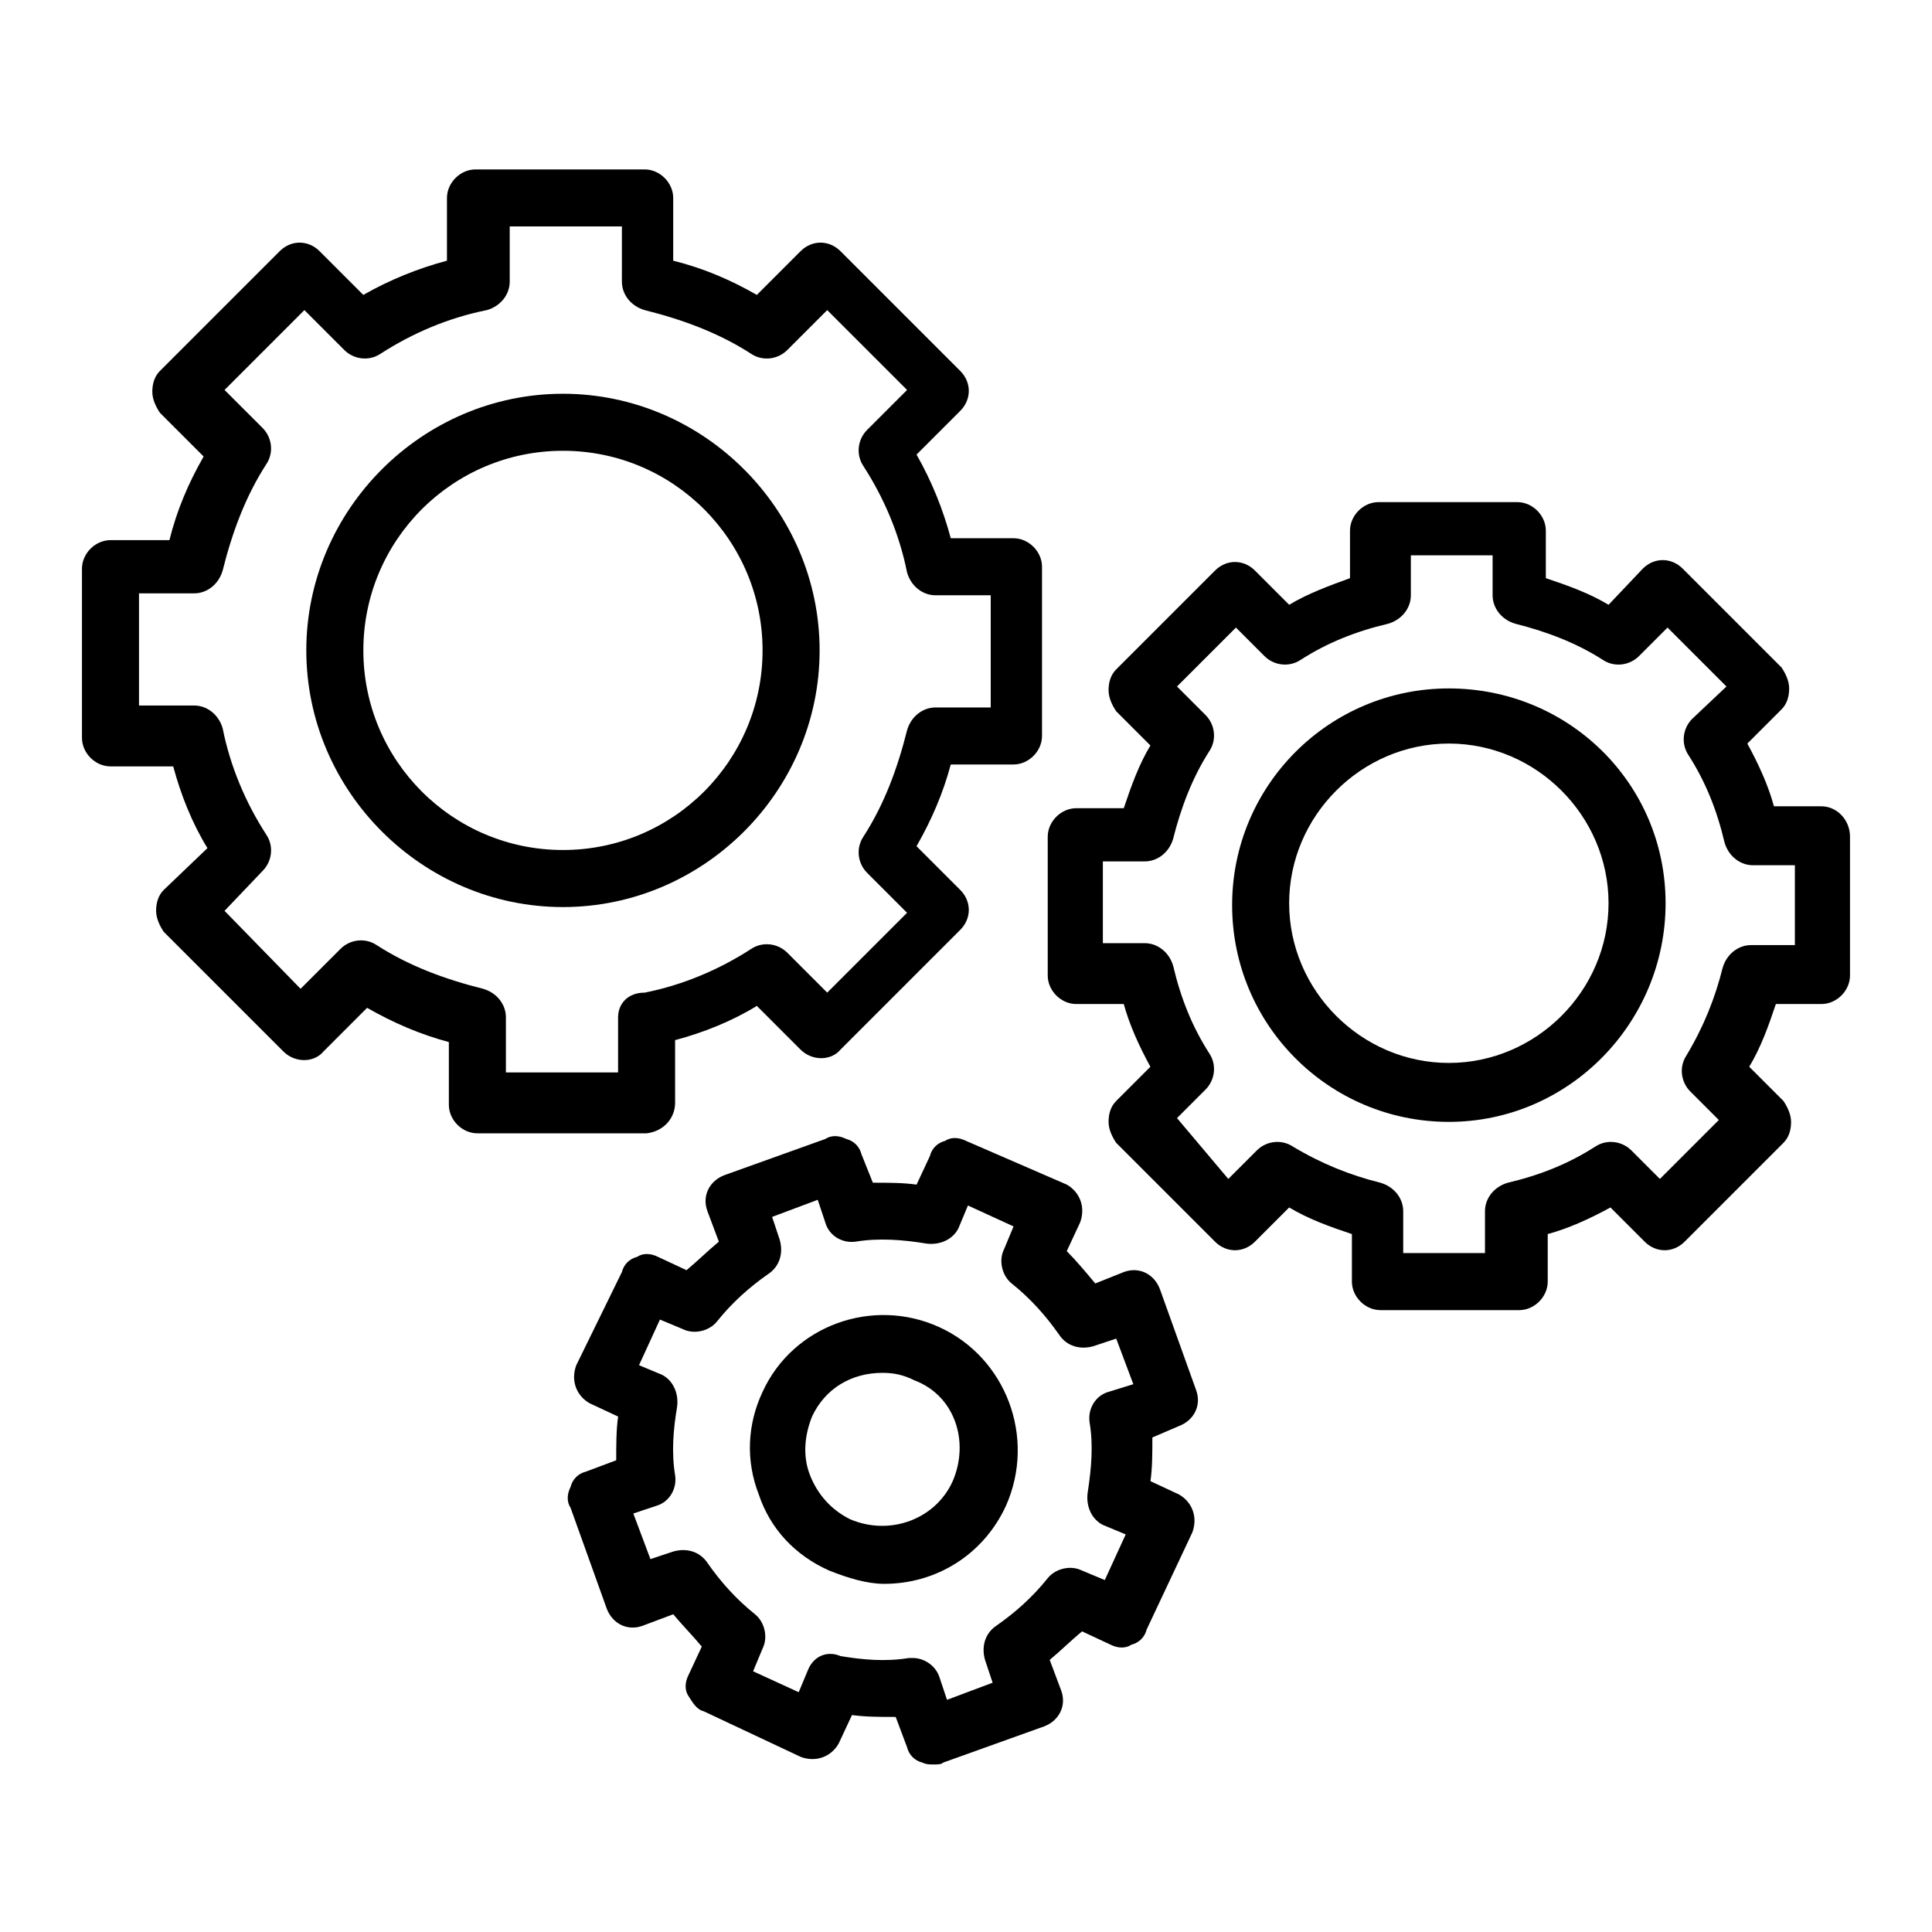
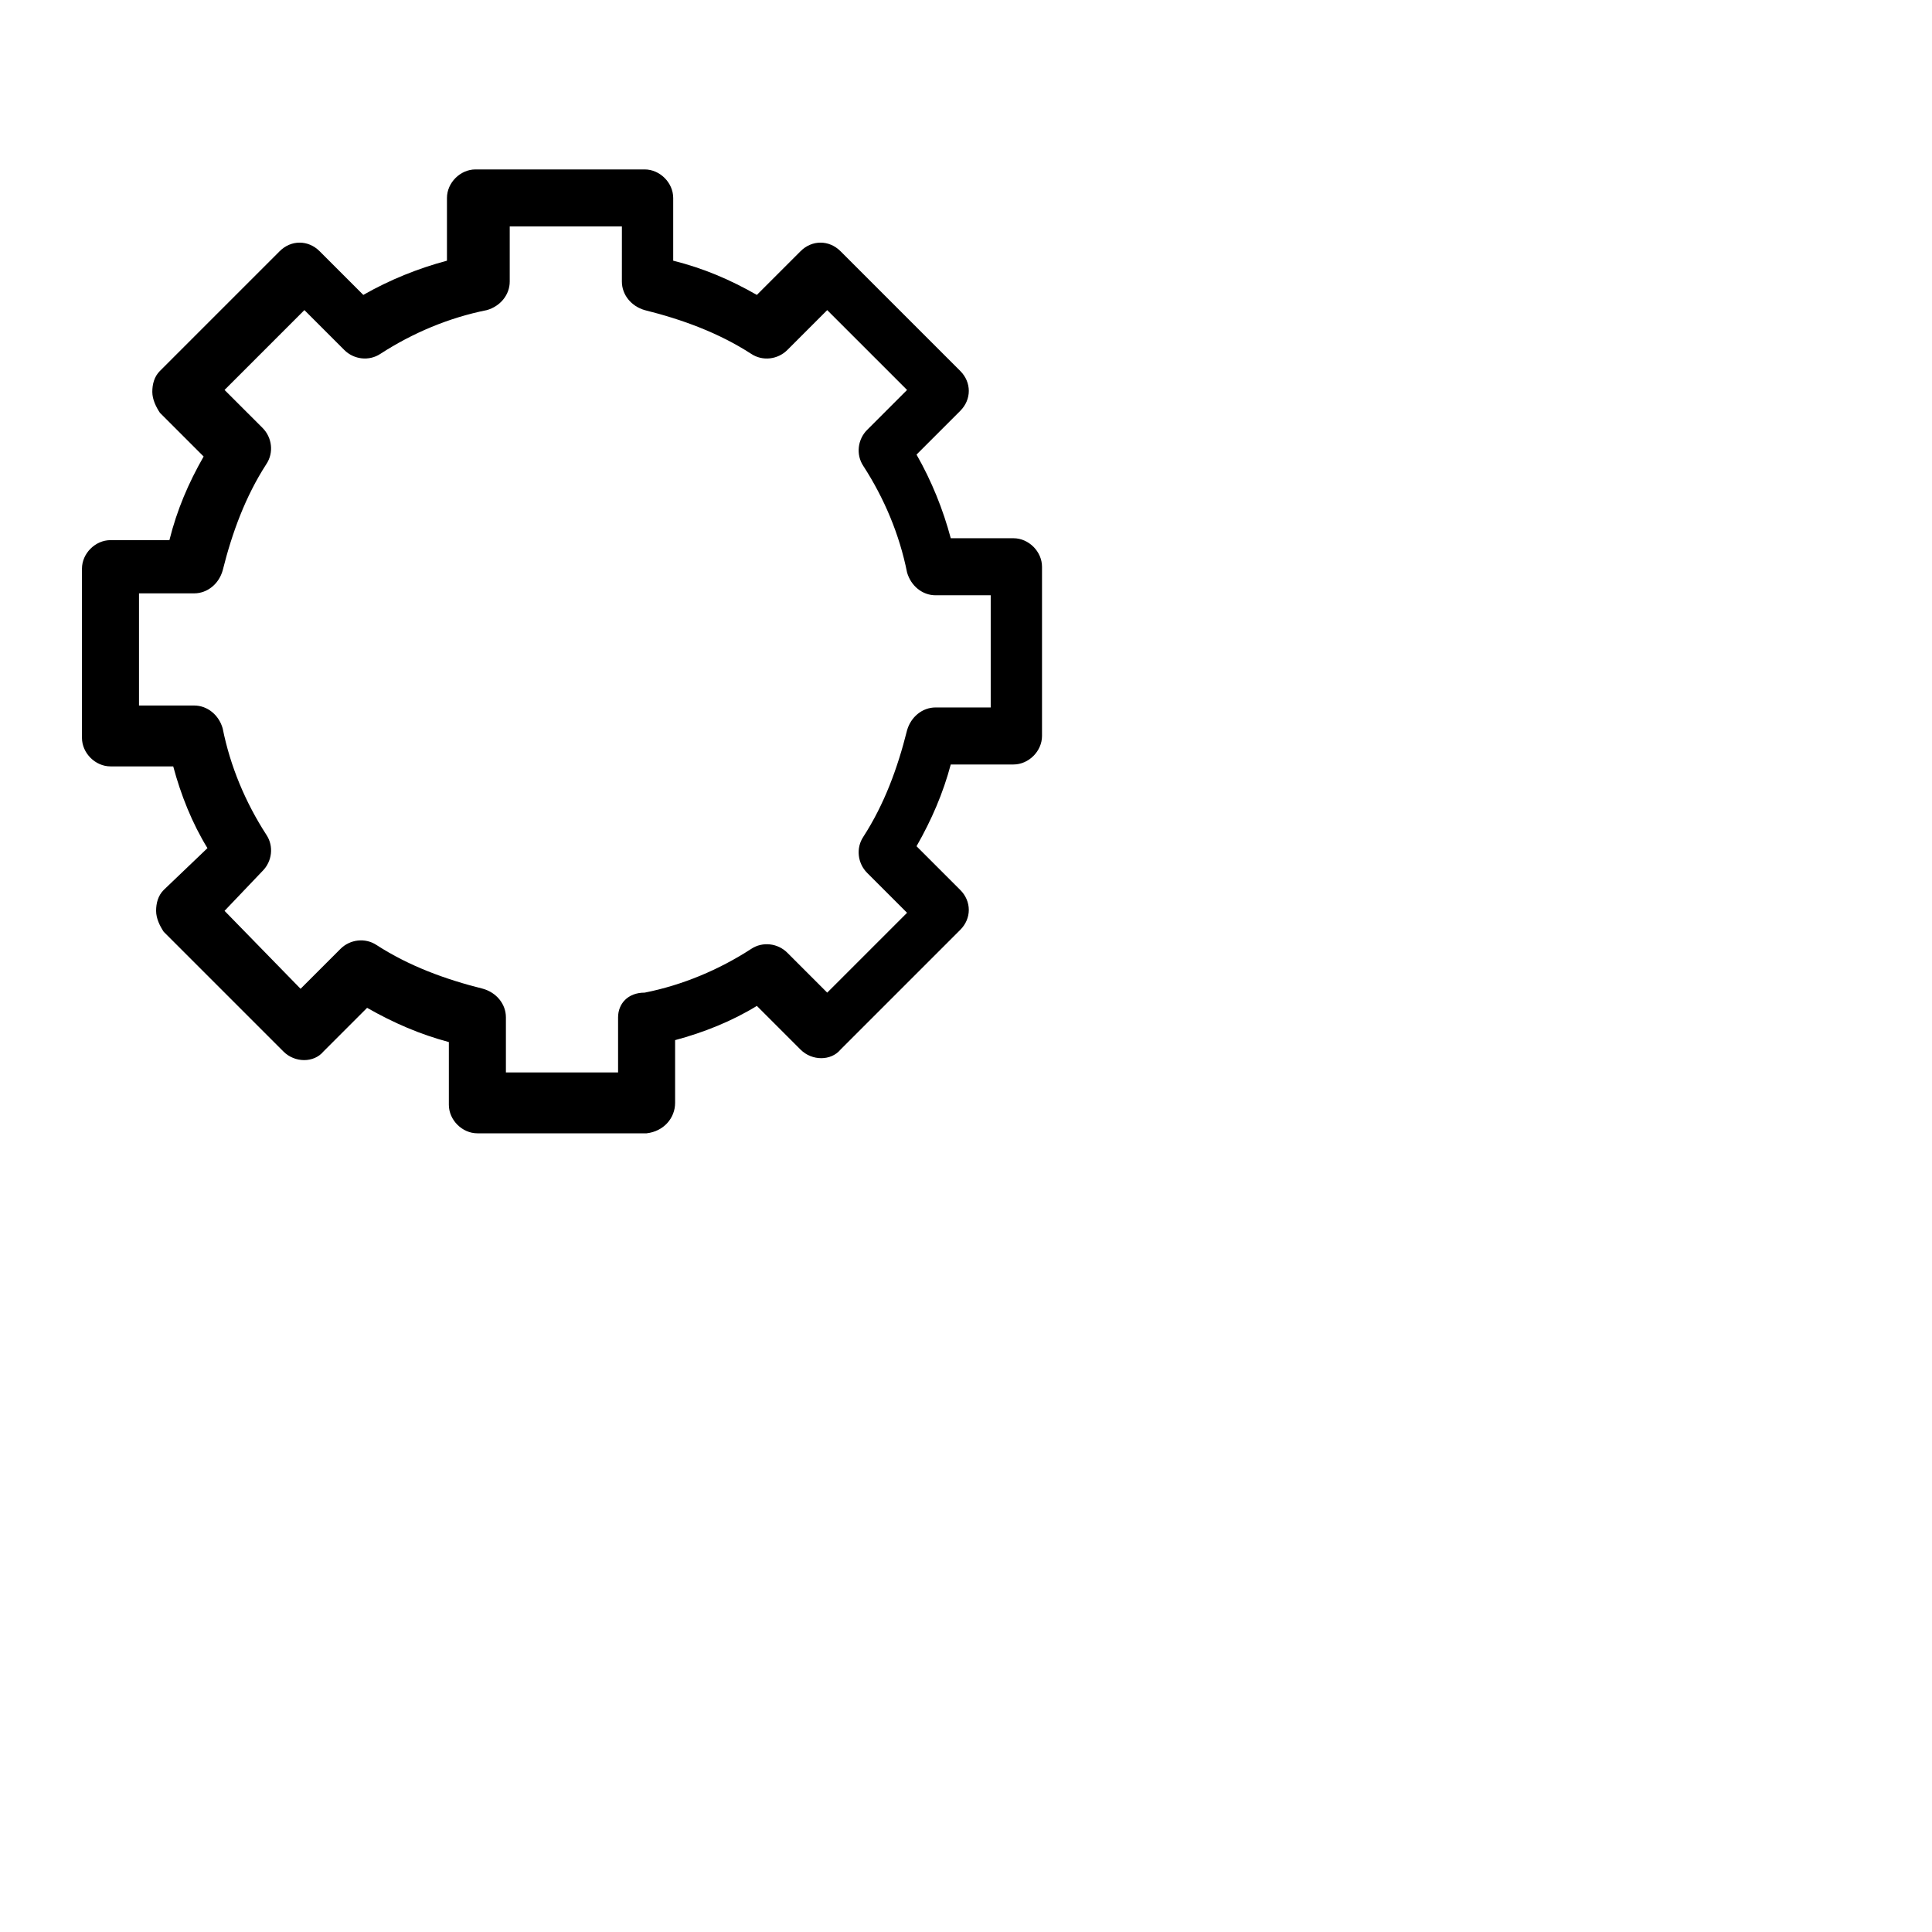
<svg xmlns="http://www.w3.org/2000/svg" fill="#000000" width="800px" height="800px" version="1.1" viewBox="144 144 512 512">
  <g>
-     <path d="m293.19 248.35c-37.281 0-68.016 30.73-68.016 68.016 0 37.281 30.73 68.016 68.016 68.016 37.281 0 68.016-30.73 68.016-68.016 0-37.281-30.734-68.016-68.016-68.016zm0 120.91c-29.223 0-52.898-23.68-52.898-52.898-0.004-29.223 23.676-52.902 52.898-52.902s52.898 23.68 52.898 52.898c0 29.223-23.68 52.902-52.898 52.902z" />
    <path d="m322.91 436.27v-16.625c7.559-2.016 15.113-5.039 21.664-9.07l11.586 11.586c3.023 3.023 8.062 3.023 10.578 0l31.738-31.738c3.023-3.023 3.023-7.559 0-10.578l-11.586-11.586c4.031-7.055 7.055-14.105 9.07-21.664h16.625c4.031 0 7.559-3.527 7.559-7.559v-44.84c0-4.031-3.527-7.559-7.559-7.559h-16.625c-2.016-7.559-5.039-15.113-9.07-22.168l11.586-11.586c3.023-3.023 3.023-7.559 0-10.578l-31.738-31.738c-3.023-3.023-7.559-3.023-10.578 0l-11.586 11.586c-7.055-4.031-14.105-7.055-22.168-9.07v-16.625c0-4.031-3.527-7.559-7.559-7.559h-44.84c-4.031 0-7.559 3.527-7.559 7.559v16.625c-7.559 2.016-15.113 5.039-22.168 9.07l-11.586-11.586c-3.023-3.023-7.559-3.023-10.578 0l-31.738 31.738c-1.512 1.512-2.016 3.527-2.016 5.543 0 2.016 1.008 4.031 2.016 5.543l11.586 11.586c-4.031 7.055-7.055 14.105-9.07 22.168l-15.613-0.004c-4.031 0-7.559 3.527-7.559 7.559v44.84c0 4.031 3.527 7.559 7.559 7.559h16.625c2.016 7.559 5.039 15.113 9.07 21.664l-11.59 11.082c-1.512 1.512-2.016 3.527-2.016 5.543s1.008 4.031 2.016 5.543l31.738 31.738c3.023 3.023 8.062 3.023 10.578 0l11.586-11.586c7.055 4.031 14.105 7.055 21.664 9.07v16.625c0 4.031 3.527 7.559 7.559 7.559h44.84c4.539-0.512 7.559-4.035 7.559-8.066zm-15.113-22.672v14.609h-29.727v-14.609c0-3.527-2.519-6.551-6.047-7.559-10.078-2.519-19.648-6.047-28.215-11.586-3.023-2.016-7.055-1.512-9.574 1.008l-10.578 10.578-20.148-20.656 10.078-10.578c2.519-2.519 3.023-6.551 1.008-9.574-5.543-8.566-9.574-18.137-11.586-28.215-1.008-3.527-4.031-6.047-7.559-6.047l-14.613 0.004v-29.727h14.609c3.527 0 6.551-2.519 7.559-6.047 2.519-10.078 6.047-19.648 11.586-28.215 2.016-3.023 1.512-7.055-1.008-9.574l-10.074-10.07 21.16-21.16 10.578 10.578c2.519 2.519 6.551 3.023 9.574 1.008 8.566-5.543 18.137-9.574 28.215-11.586 3.527-1.008 6.047-4.031 6.047-7.559v-14.609h29.727l-0.004 14.613c0 3.527 2.519 6.551 6.047 7.559 10.078 2.519 19.648 6.047 28.215 11.586 3.023 2.016 7.055 1.512 9.574-1.008l10.578-10.578 21.16 21.16-10.578 10.578c-2.519 2.519-3.023 6.551-1.008 9.574 5.543 8.566 9.574 18.137 11.586 28.215 1.008 3.527 4.031 6.047 7.559 6.047h14.609v29.727h-14.609c-3.527 0-6.551 2.519-7.559 6.047-2.519 10.078-6.047 19.648-11.586 28.215-2.016 3.023-1.512 7.055 1.008 9.574l10.578 10.578-21.16 21.16-10.578-10.578c-2.519-2.519-6.551-3.023-9.574-1.008-8.566 5.543-18.137 9.574-28.215 11.586-4.535-0.012-7.055 3.012-7.055 6.539z" />
-     <path d="m527.96 326.44c-31.738 0-57.434 25.695-57.434 57.434s25.695 57.434 57.434 57.434c31.742 0.004 57.438-26.195 57.438-57.938 0-31.738-25.695-56.93-57.438-56.93zm0 99.25c-23.176 0-42.32-19.145-42.32-42.32 0-23.176 19.145-42.32 42.32-42.32 23.176 0 42.32 19.145 42.32 42.32 0 23.176-19.145 42.32-42.32 42.32z" />
-     <path d="m626.71 357.68h-12.594c-1.512-5.543-4.031-11.082-7.055-16.625l9.07-9.07c1.512-1.512 2.016-3.527 2.016-5.543s-1.008-4.031-2.016-5.543l-26.199-26.199c-3.023-3.023-7.559-3.023-10.578 0l-9.07 9.574c-5.039-3.023-10.578-5.039-16.625-7.055v-12.594c0-4.031-3.527-7.559-7.559-7.559h-36.777c-4.031 0-7.559 3.527-7.559 7.559v12.594c-5.539 2.019-11.082 4.031-16.121 7.055l-9.07-9.07c-3.023-3.023-7.559-3.023-10.578 0l-26.199 26.199c-1.512 1.512-2.016 3.527-2.016 5.543 0 2.016 1.008 4.031 2.016 5.543l9.07 9.07c-3.023 5.039-5.039 10.578-7.055 16.625h-12.594c-4.031 0-7.559 3.527-7.559 7.559v36.777c0 4.031 3.527 7.559 7.559 7.559h12.594c1.512 5.543 4.031 11.082 7.055 16.625l-9.07 9.07c-1.512 1.512-2.016 3.527-2.016 5.543s1.008 4.031 2.016 5.543l26.199 26.199c3.023 3.023 7.559 3.023 10.578 0l9.07-9.07c5.039 3.023 10.578 5.039 16.625 7.055v12.594c0 4.031 3.527 7.559 7.559 7.559h36.777c4.031 0 7.559-3.527 7.559-7.559v-12.594c5.543-1.512 11.082-4.031 16.625-7.055l9.07 9.07c3.023 3.023 7.559 3.023 10.578 0l26.199-26.199c1.512-1.512 2.016-3.527 2.016-5.543s-1.008-4.031-2.016-5.543l-9.07-9.07c3.023-5.039 5.039-10.578 7.055-16.625l12.09-0.004c4.031 0 7.559-3.527 7.559-7.559v-36.777c0-4.531-3.527-8.059-7.559-8.059zm-7.555 36.777h-11.082c-3.527 0-6.551 2.519-7.559 6.047-2.016 8.062-5.039 15.617-9.574 23.176-2.016 3.023-1.512 7.055 1.008 9.574l7.559 7.559-15.617 15.617-7.559-7.559c-2.519-2.519-6.551-3.023-9.574-1.008-7.055 4.535-14.609 7.559-23.176 9.574-3.527 1.008-6.047 4.031-6.047 7.559v11.082h-21.664v-11.082c0-3.527-2.519-6.551-6.047-7.559-8.062-2.016-15.617-5.039-23.176-9.574-3.023-2.016-7.055-1.512-9.574 1.008l-7.559 7.559-13.594-16.125 7.559-7.559c2.519-2.519 3.023-6.551 1.008-9.574-4.535-7.055-7.559-14.609-9.574-23.176-1.008-3.527-4.031-6.047-7.559-6.047h-11.082v-21.664h11.082c3.527 0 6.551-2.519 7.559-6.047 2.016-8.062 5.039-16.121 9.574-23.176 2.016-3.023 1.512-7.055-1.008-9.574l-7.559-7.559 15.617-15.617 7.559 7.559c2.519 2.519 6.551 3.023 9.574 1.008 7.055-4.535 14.609-7.559 23.176-9.574 3.527-1.008 6.047-4.031 6.047-7.559v-10.578h21.664v10.578c0 3.527 2.519 6.551 6.047 7.559 8.062 2.016 16.121 5.039 23.176 9.574 3.023 2.016 7.055 1.512 9.574-1.008l7.559-7.559 15.617 15.617-9.078 8.574c-2.519 2.519-3.023 6.551-1.008 9.574 4.535 7.055 7.559 14.609 9.574 23.176 1.008 3.527 4.031 6.047 7.559 6.047h11.082v21.156z" />
-     <path d="m392.95 495.72c-17.633-8.062-38.793-0.504-46.855 17.129-4.031 8.566-4.535 18.137-1.008 27.207 3.023 9.07 9.574 16.121 18.641 20.152 5.039 2.016 10.078 3.527 14.609 3.527 13.602 0 26.199-7.559 32.242-20.656 8.066-18.141 0.004-39.297-17.629-47.359zm3.527 40.809c-4.535 10.078-16.625 14.609-27.207 10.078-5.039-2.519-8.566-6.551-10.578-11.586-2.016-5.039-1.512-10.578 0.504-15.617 3.527-7.559 10.578-11.586 18.641-11.586 3.023 0 5.543 0.504 8.566 2.016 10.578 4.023 14.609 16.113 10.074 26.695z" />
-     <path d="m456.43 521.92c4.031-1.512 6.047-5.543 4.535-9.574l-9.574-26.703c-1.512-4.031-5.543-6.047-9.574-4.535l-7.559 3.023c-2.519-3.023-5.039-6.047-7.559-8.566l3.527-7.559c1.512-4.031 0-8.062-3.527-10.078l-26.695-11.582c-2.016-1.008-4.031-1.008-5.543 0-2.016 0.504-3.527 2.016-4.031 4.031l-3.527 7.559c-3.527-0.504-7.559-0.504-11.586-0.504l-3.023-7.559c-0.504-2.016-2.016-3.527-4.031-4.031-2.016-1.008-4.031-1.008-5.543 0l-26.703 9.574c-4.031 1.512-6.047 5.543-4.535 9.574l3.023 8.062c-3.023 2.519-5.543 5.039-8.566 7.559l-7.559-3.527c-2.016-1.008-4.031-1.008-5.543 0-2.016 0.504-3.527 2.016-4.031 4.031l-12.082 24.68c-1.512 4.031 0 8.062 3.527 10.078l7.559 3.527c-0.504 3.527-0.504 7.559-0.504 11.586l-8.062 3.023c-2.016 0.504-3.527 2.016-4.031 4.031-1.008 2.016-1.008 4.031 0 5.543l9.574 26.703c1.512 4.031 5.543 6.047 9.574 4.535l8.062-3.023c2.519 3.023 5.039 5.543 7.559 8.566l-3.527 7.559c-1.008 2.016-1.008 4.031 0 5.543 1.008 1.512 2.016 3.527 4.031 4.031l25.695 12.09c4.031 1.512 8.062 0 10.078-3.527l3.527-7.559c3.527 0.504 7.559 0.504 11.586 0.504l3.023 8.062c0.504 2.016 2.016 3.527 4.031 4.031 1.008 0.504 2.016 0.504 3.023 0.504 1.008 0 2.016 0 2.519-0.504l26.703-9.574c4.031-1.512 6.047-5.543 4.535-9.574l-3.023-8.062c3.023-2.519 5.543-5.039 8.566-7.559l7.559 3.527c2.016 1.008 4.031 1.008 5.543 0 2.016-0.504 3.527-2.016 4.031-4.031l12.09-25.695c1.512-4.031 0-8.062-3.527-10.078l-7.559-3.527c0.504-3.527 0.504-7.559 0.504-11.586zm-18.641-9.07c-3.527 1.008-5.543 4.535-5.039 8.062 1.008 6.047 0.504 12.09-0.504 18.641-0.504 3.527 1.008 7.055 4.031 8.566l6.047 2.519-5.543 12.09-6.047-2.519c-3.023-1.512-7.055-0.504-9.07 2.016-4.031 5.039-8.566 9.07-13.602 12.594-3.023 2.016-4.031 5.543-3.023 9.07l2.016 6.047-12.09 4.535-2.016-6.047c-1.008-3.023-4.031-5.039-7.055-5.039h-1.008c-6.047 1.008-12.09 0.504-18.137-0.504-3.527-1.512-7.051 0-8.562 3.523l-2.519 6.047-12.09-5.543 2.519-6.047c1.512-3.023 0.504-7.055-2.016-9.07-5.039-4.031-9.07-8.566-12.594-13.602-2.016-3.023-5.543-4.031-9.07-3.023l-6.047 2.016-4.535-12.09 6.047-2.016c3.527-1.008 5.543-4.535 5.039-8.062-1.008-6.047-0.504-12.09 0.504-18.137 0.504-3.527-1.008-7.055-4.031-8.566l-6.047-2.519 5.543-12.09 6.047 2.519c3.023 1.512 7.055 0.504 9.07-2.016 4.031-5.039 8.566-9.07 13.602-12.594 3.023-2.016 4.031-5.543 3.023-9.07l-2.016-6.047 12.09-4.535 2.016 6.047c1.008 3.527 4.535 5.543 8.062 5.039 6.047-1.008 12.594-0.504 18.641 0.504 3.527 0.504 7.055-1.008 8.566-4.031l2.519-6.047 12.09 5.543-2.519 6.047c-1.512 3.023-0.504 7.055 2.016 9.07 5.039 4.031 9.07 8.566 12.594 13.602 2.016 3.023 5.543 4.031 9.07 3.023l6.047-2.016 4.535 12.09z" />
  </g>
</svg>